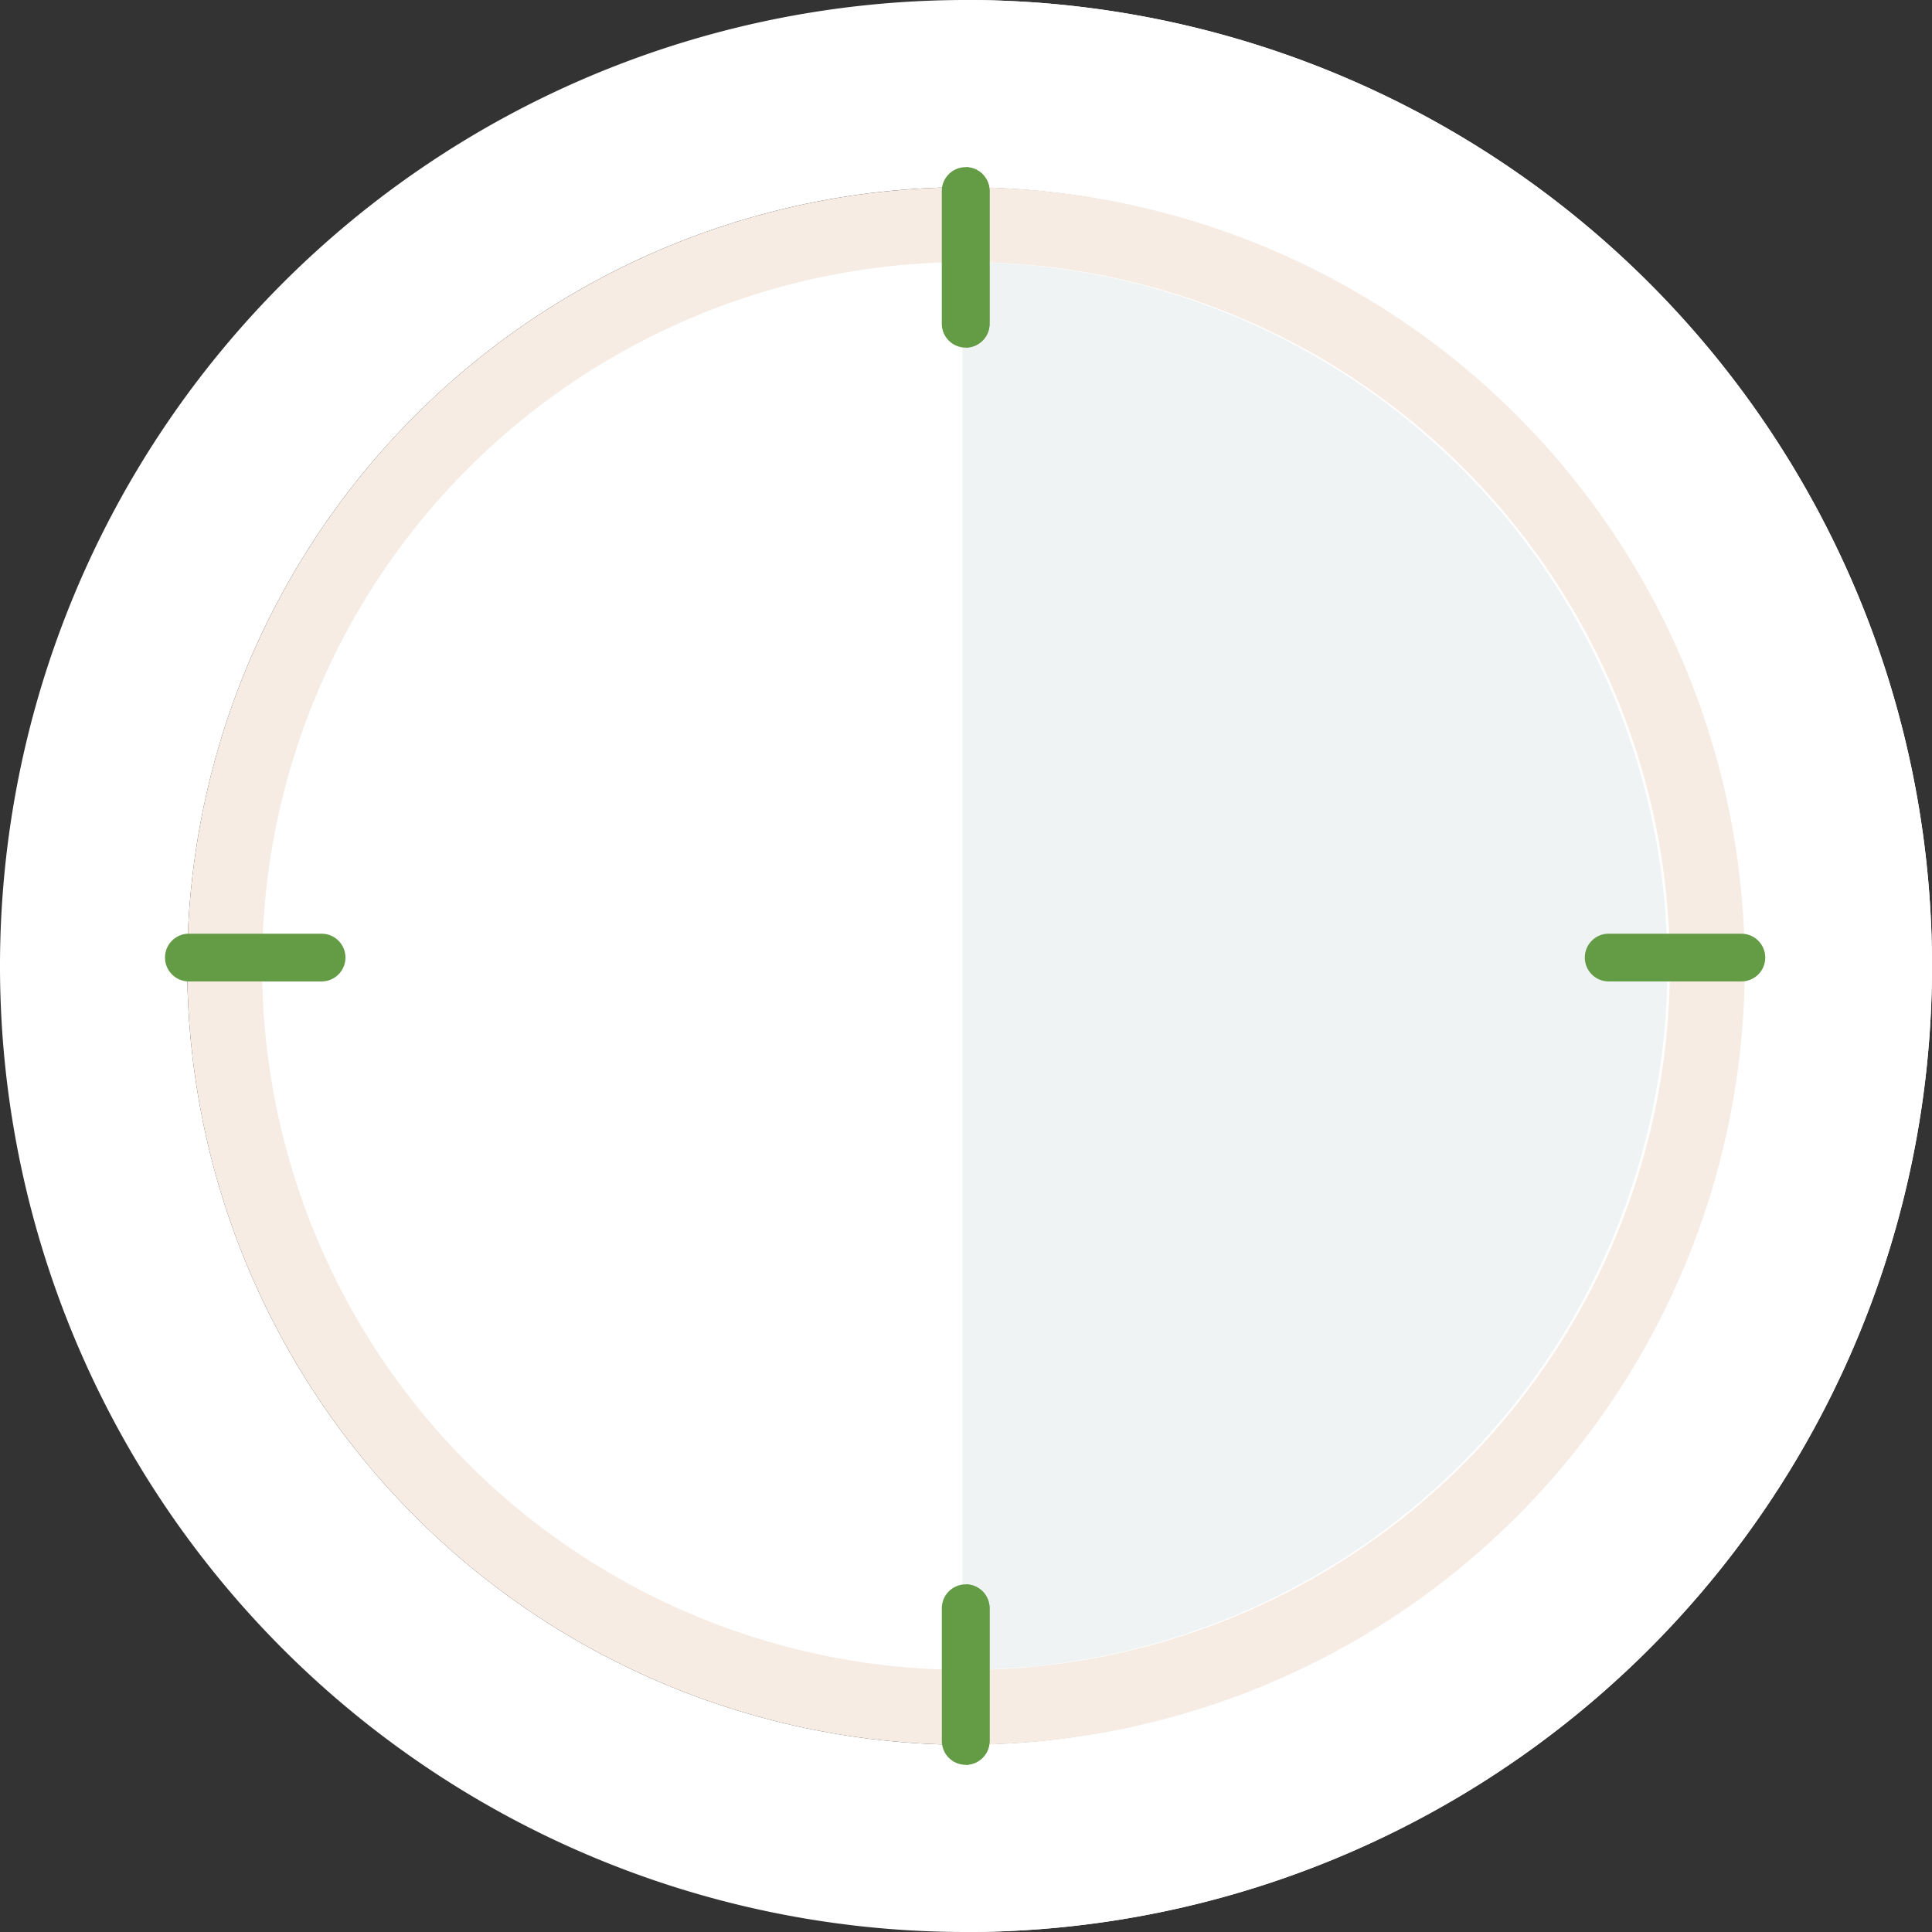
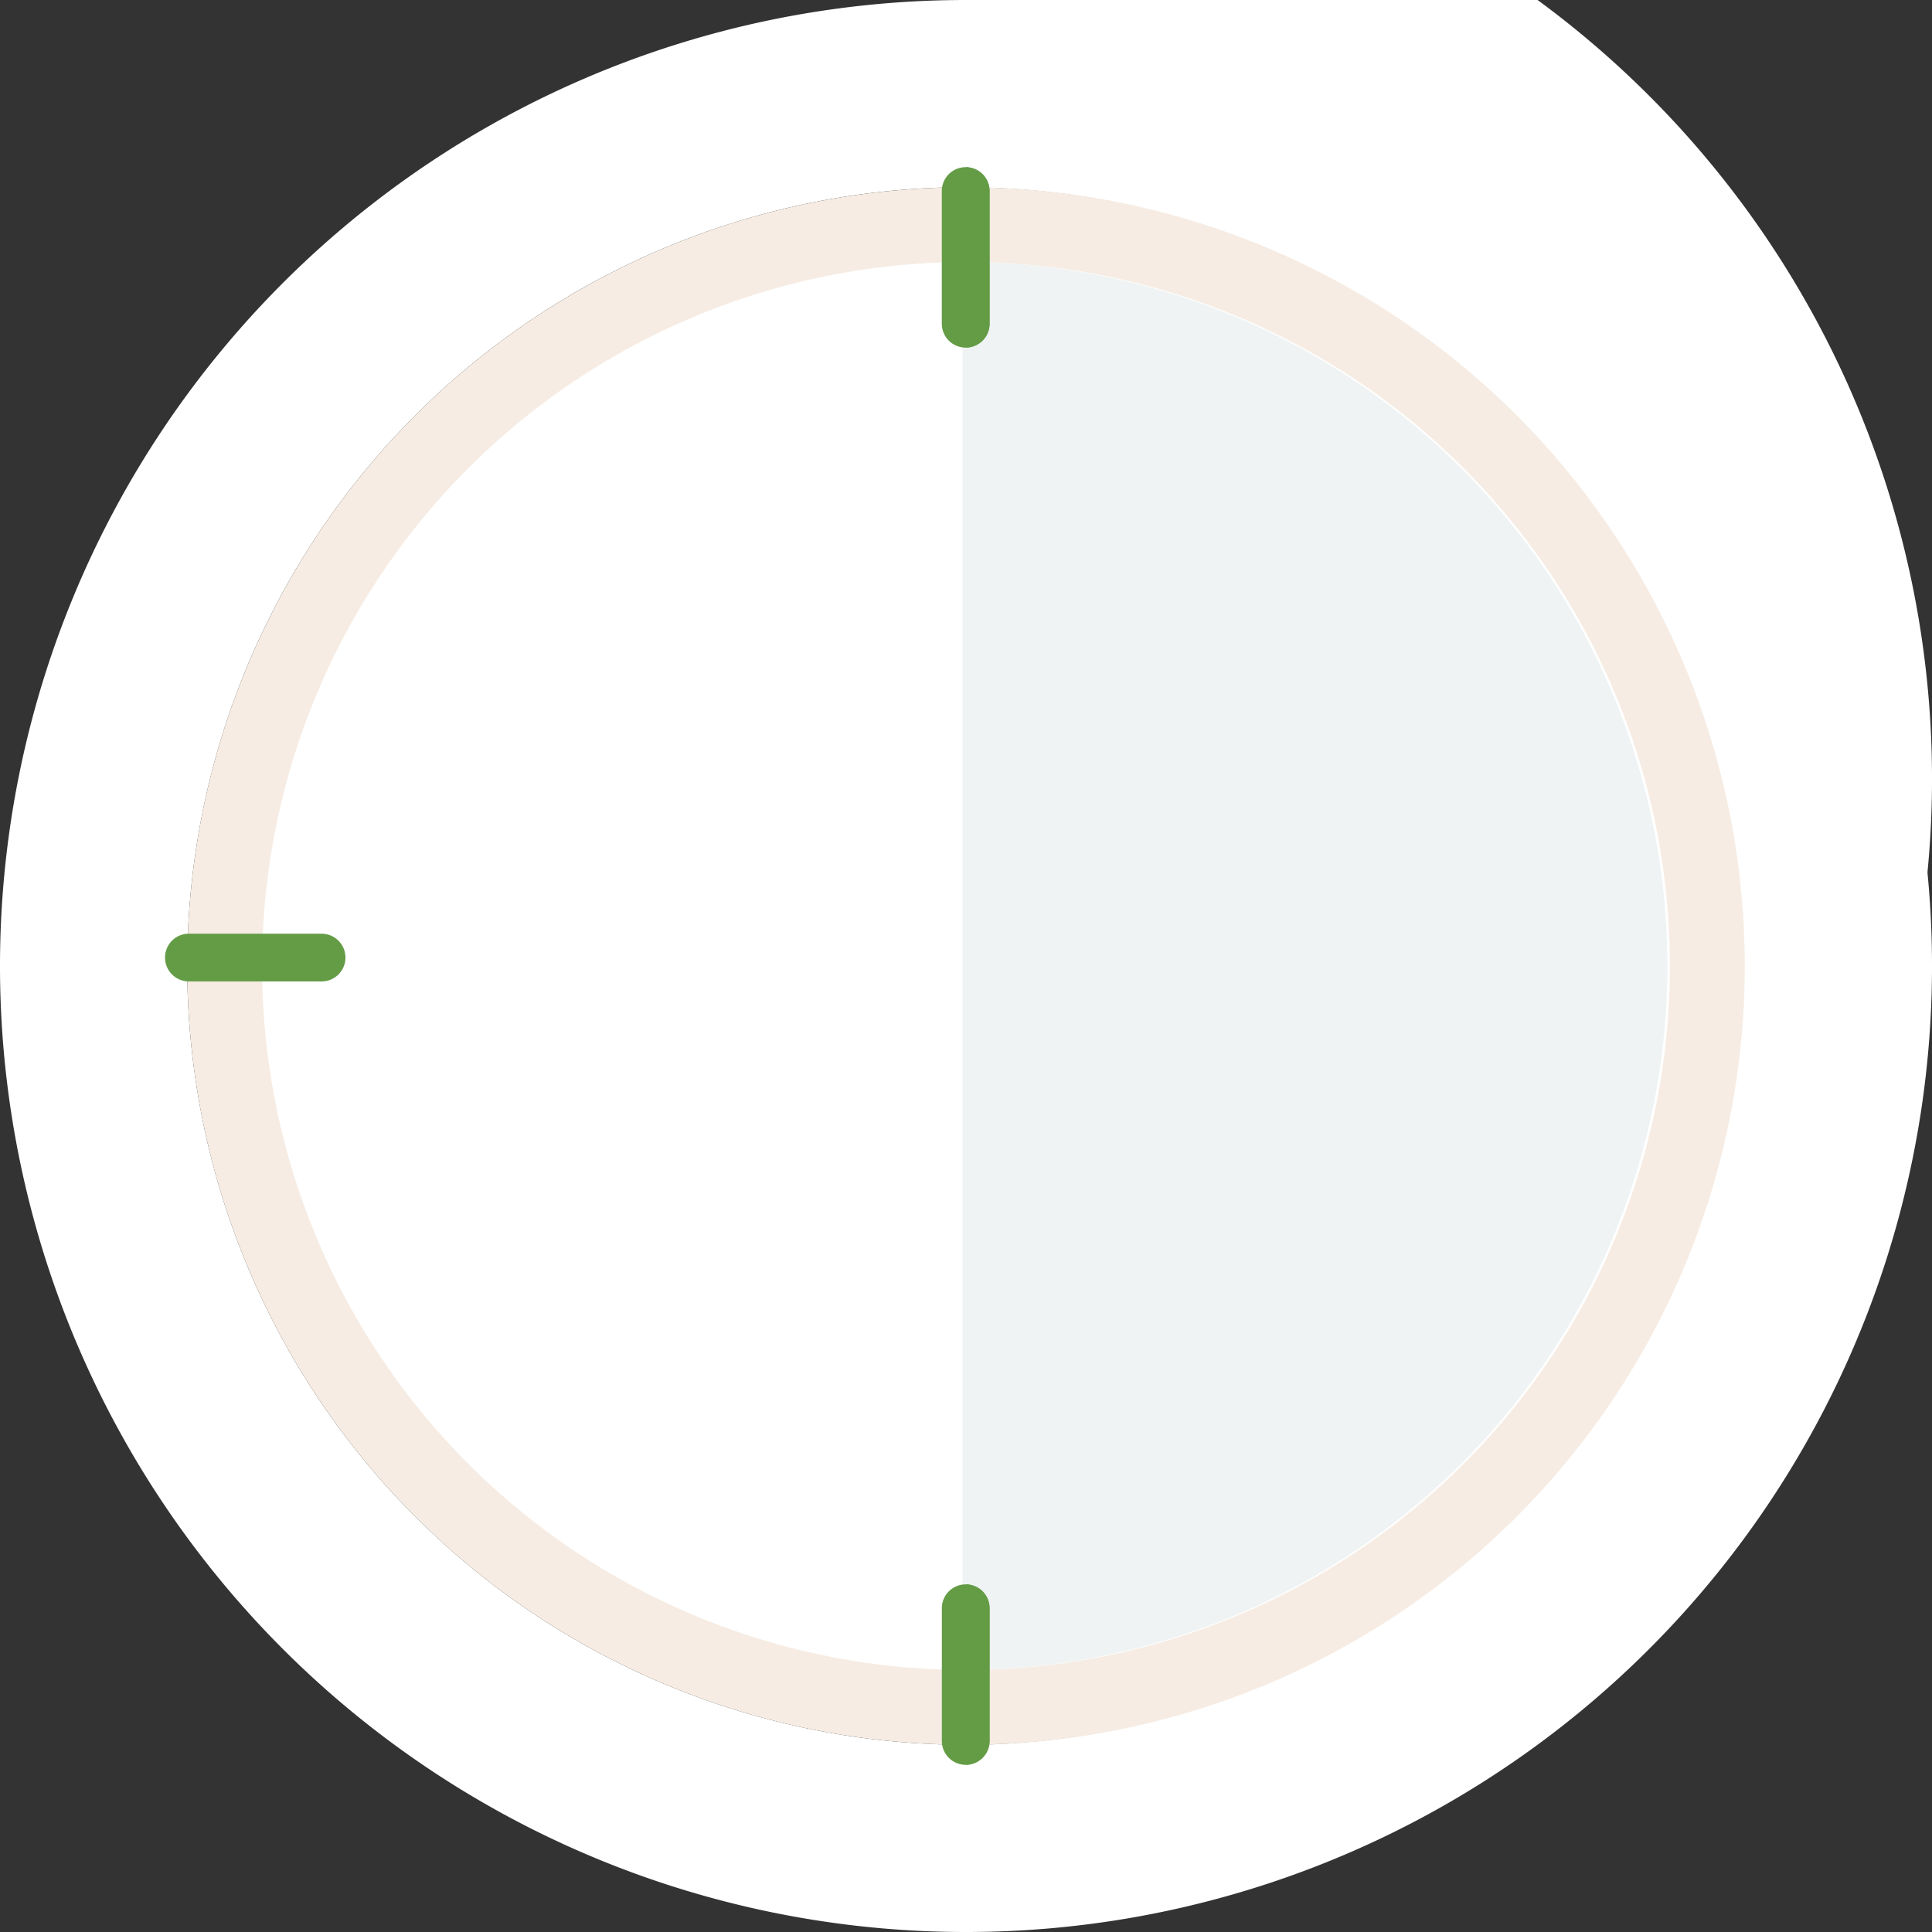
<svg xmlns="http://www.w3.org/2000/svg" width="205.999" height="206" viewBox="0 0 205.999 206">
  <rect x="0" y="0" width="205.999" height="206" fill="#333333" stroke="none" />
  <g id="contract-presence" transform="translate(-2.5 -2.5)">
    <g id="Groupe_2046" data-name="Groupe 2046" transform="translate(2.5 2.5)">
      <g id="Groupe_2045" data-name="Groupe 2045">
        <path id="Tracé_2536" data-name="Tracé 2536" d="M105.5,2.5a103,103,0,1,0,103,103A103,103,0,0,0,105.5,2.5Zm0,186.037A83.038,83.038,0,1,1,188.537,105.5,83.04,83.04,0,0,1,105.5,188.537Z" transform="translate(-2.5 -2.5)" style="stroke-width: 0px; stroke: rgb(150, 185, 38);" fill="#fff" />
-         <path id="Tracé_2537" data-name="Tracé 2537" d="M50,2.5V22.462a83.038,83.038,0,0,1,0,166.075V208.5a103,103,0,0,0,0-206Z" transform="translate(53.001 -2.5)" style="stroke-width: 0px; stroke: rgb(150, 185, 38);" fill="#fff" />
+         <path id="Tracé_2537" data-name="Tracé 2537" d="M50,2.5V22.462a83.038,83.038,0,0,1,0,166.075a103,103,0,0,0,0-206Z" transform="translate(53.001 -2.5)" style="stroke-width: 0px; stroke: rgb(150, 185, 38);" fill="#fff" />
        <ellipse id="Ellipse_649" data-name="Ellipse 649" cx="83.037" cy="83.038" rx="83.037" ry="83.038" transform="translate(19.962 19.962)" fill="#f6ece3" />
        <ellipse id="Ellipse_650" data-name="Ellipse 650" cx="75.055" cy="75.056" rx="75.055" ry="75.056" transform="translate(27.944 27.944)" fill="#fff" />
        <path id="Tracé_2538" data-name="Tracé 2538" d="M50.2,15.387c-.124,0-.243.009-.371.009V165.489c.128,0,.247.009.371.009a75.056,75.056,0,0,0,0-150.111Z" transform="translate(52.8 12.557)" fill="#eff3f3" />
        <path id="Tracé_2539" data-name="Tracé 2539" d="M53.9,97.1a2.548,2.548,0,0,1-2.548,2.548h0A2.547,2.547,0,0,1,48.812,97.1V82.947a2.541,2.541,0,0,1,2.544-2.541h0A2.544,2.544,0,0,1,53.9,82.947Z" transform="translate(51.612 88.527)" fill="#649c46" />
        <path id="Tracé_2540" data-name="Tracé 2540" d="M50,80.407v19.23A2.545,2.545,0,0,0,52.514,97.1V82.946A2.543,2.543,0,0,0,50,80.407Z" transform="translate(53.001 88.528)" fill="#649c46" />
      </g>
      <path id="Tracé_2541" data-name="Tracé 2541" d="M27.306,48.412a2.545,2.545,0,0,1,2.548,2.544h0A2.544,2.544,0,0,1,27.306,53.5H13.162a2.545,2.545,0,0,1-2.548-2.548h0a2.544,2.544,0,0,1,2.548-2.544Z" transform="translate(6.981 51.145)" fill="#649c46" />
-       <path id="Tracé_2542" data-name="Tracé 2542" d="M97.121,48.412a2.543,2.543,0,0,1,2.544,2.544h0A2.541,2.541,0,0,1,97.121,53.5H82.973a2.545,2.545,0,0,1-2.544-2.548h0a2.544,2.544,0,0,1,2.544-2.544Z" transform="translate(88.553 51.145)" fill="#649c46" />
      <path id="Tracé_2543" data-name="Tracé 2543" d="M53.9,27.413a2.548,2.548,0,0,1-2.548,2.548h0a2.548,2.548,0,0,1-2.544-2.548V13.27a2.544,2.544,0,0,1,2.544-2.55h0A2.547,2.547,0,0,1,53.9,13.27Z" transform="translate(51.612 7.104)" fill="#649c46" />
      <path id="Tracé_2544" data-name="Tracé 2544" d="M50,10.724V29.949a2.539,2.539,0,0,0,2.513-2.541V13.265A2.539,2.539,0,0,0,50,10.724Z" transform="translate(53.001 7.109)" fill="#649c46" />
    </g>
  </g>
</svg>